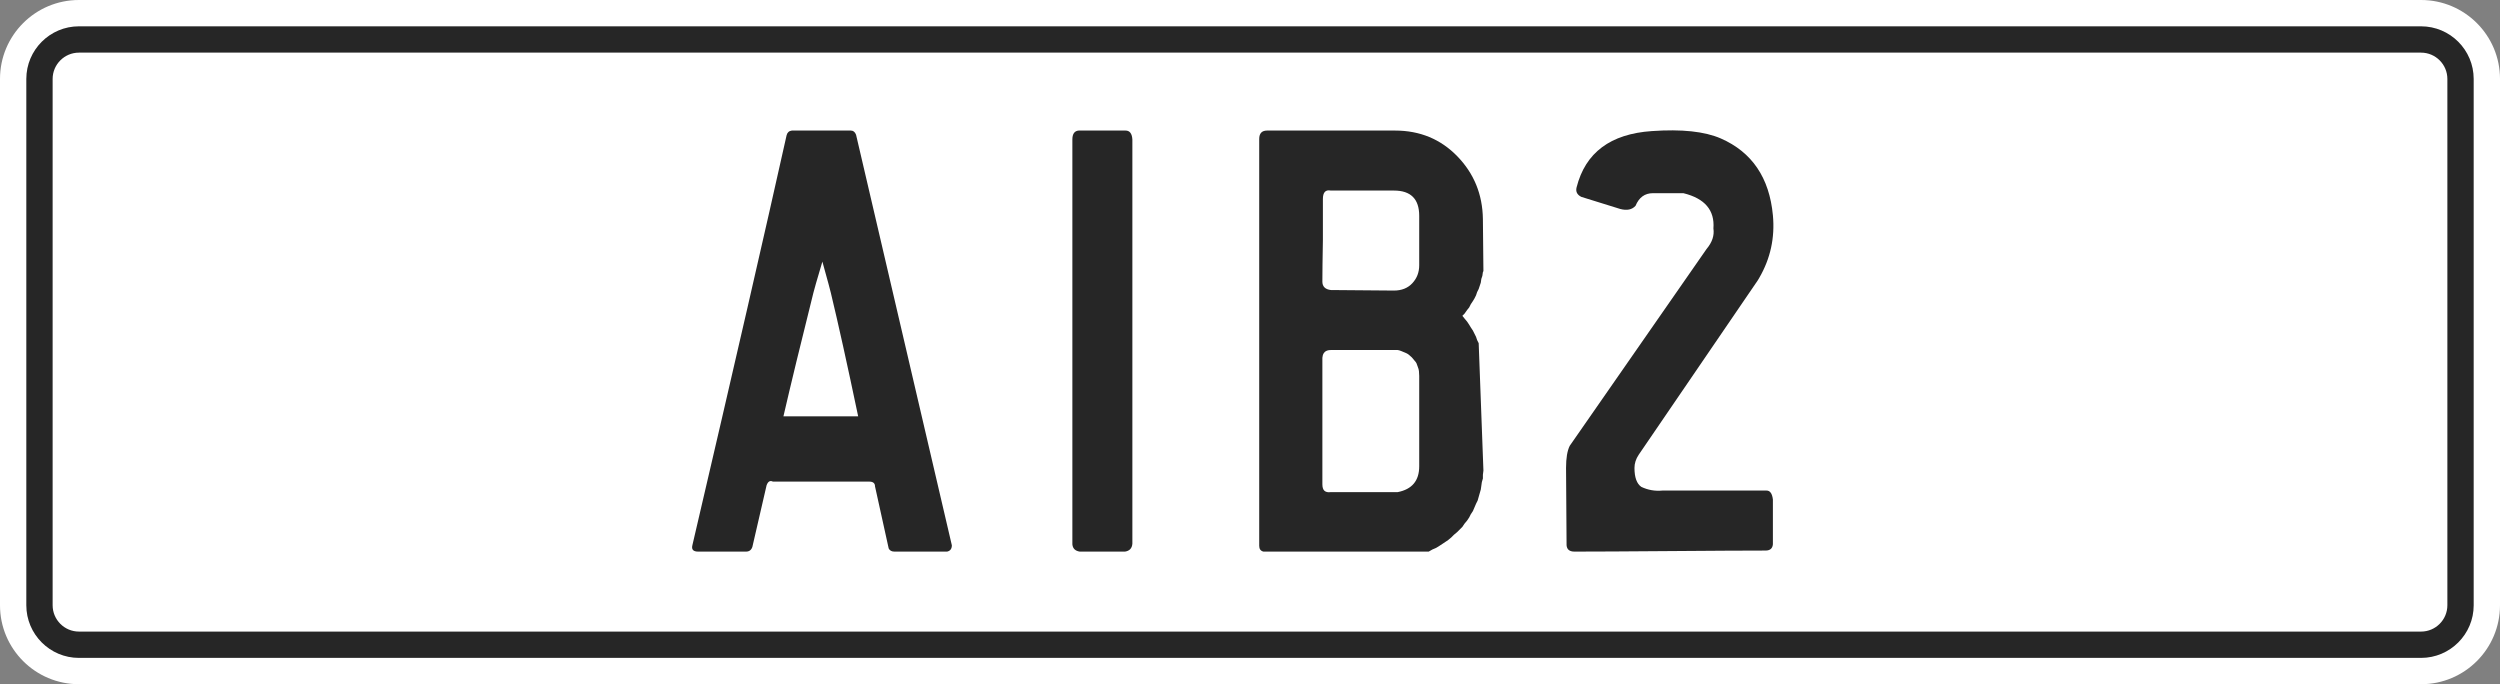
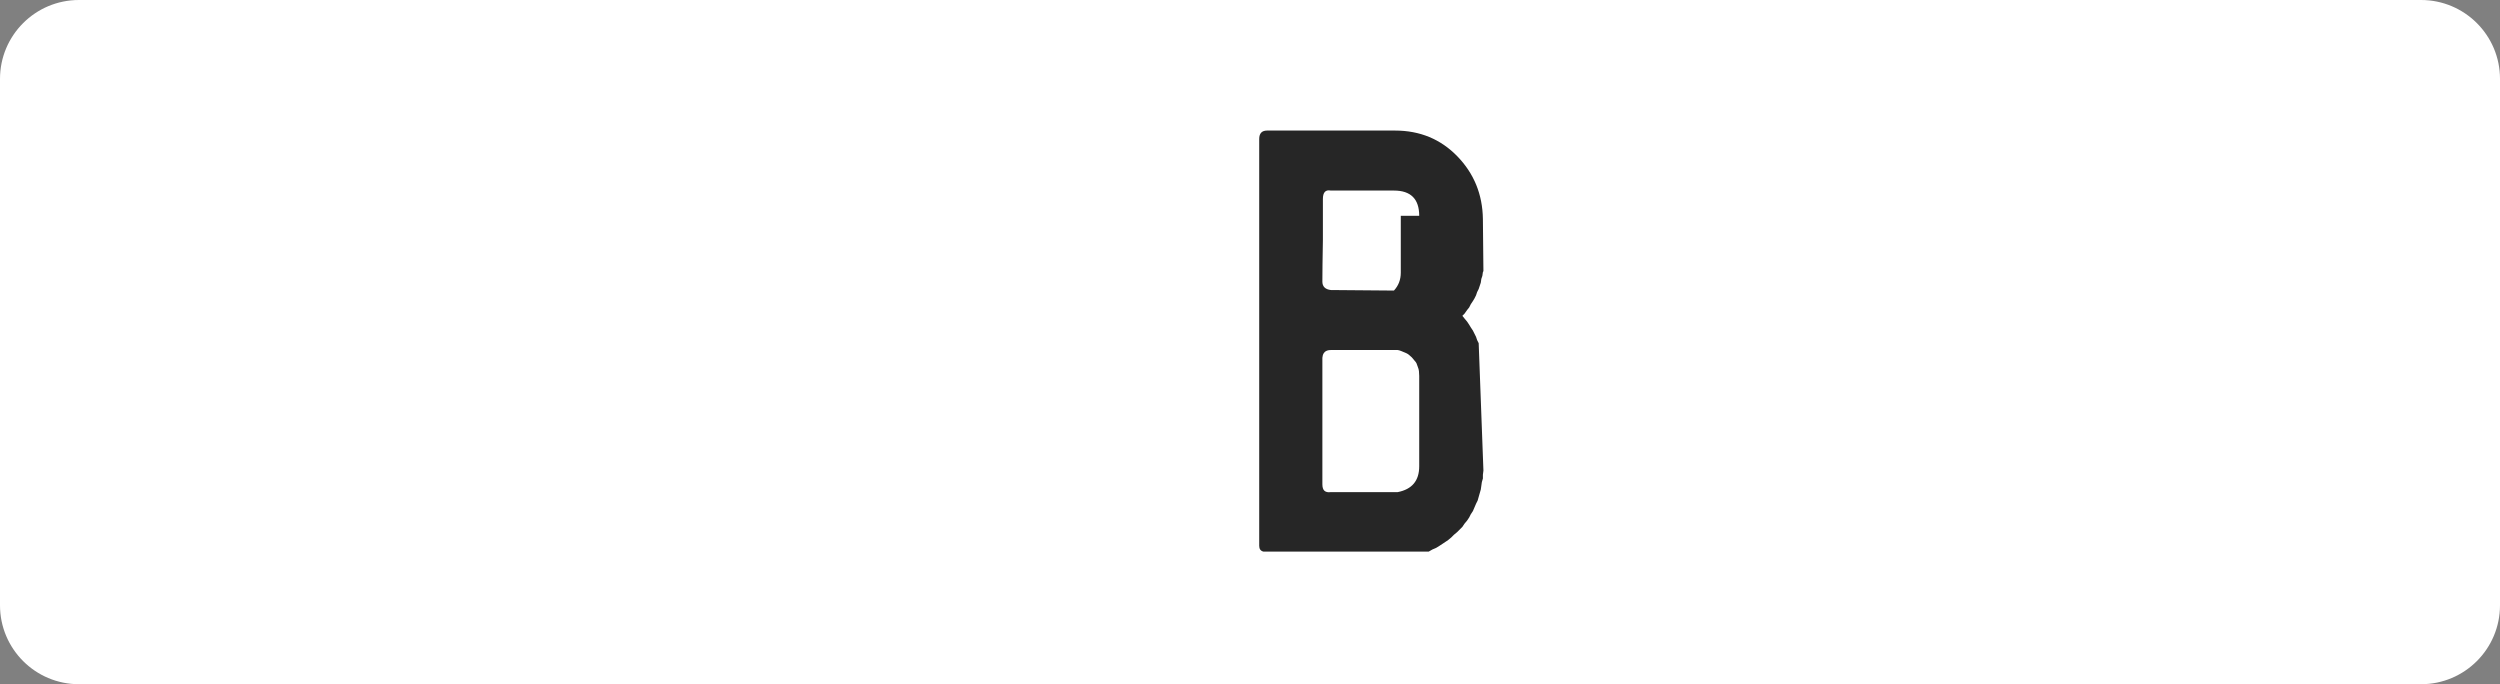
<svg xmlns="http://www.w3.org/2000/svg" version="1.1" id="Layer_1" x="0px" y="0px" width="950px" height="260px" viewBox="0 0 950 260" xml:space="preserve">
  <rect x="0" y="0" width="950" height="260" fill="#808080" stroke="none" />
  <path fill="#FFFFFF" d="M950,230c0,16.568-13.432,30-30,30H30c-16.568,0-30-13.432-30-30V30C0,13.432,13.432,0,30,0h890  c16.568,0,30,13.432,30,30V230z" />
-   <path fill="#262626" d="M920,10H30c-11.028,0-20,8.972-20,20v200c0,11.028,8.972,20,20,20h890c11.028,0,20-8.972,20-20V30  C940,18.972,931.028,10,920,10z M30,240c-5.514,0-10-4.486-10-10V30c0-5.514,4.486-10,10-10h890c5.514,0,10,4.486,10,10v200  c0,5.514-4.486,10-10,10H30z" />
  <g>
    <g>
-       <path fill="#262626" d="M361.702,207.211c0,1.336-0.601,2.135-1.8,2.4h-20c-1.068,0-1.801-0.4-2.2-1.199l-5.2-23.6    c0-1.201-0.734-1.801-2.199-1.801h-36.601c-1.069-0.531-1.868-0.066-2.399,1.4l-5.4,23.4c-0.4,1.199-1.2,1.799-2.4,1.799h-18.199    c-1.869,0-2.601-0.799-2.201-2.4c16-68.53,27.932-120.465,35.801-155.799c0.266-1.065,0.932-1.666,2-1.8h22.4    c0.931,0,1.6,0.534,2,1.6L361.702,207.211z M326.102,158.211c-4.134-19.73-7.6-35.399-10.399-46.999    c-0.134-0.666-1.2-4.6-3.2-11.8c-2.135,7.2-3.269,11.135-3.4,11.8c-4.799,19.2-8.6,34.868-11.399,46.999h28.2H326.102z" />
-       <path fill="#262626" d="M407.5,206.813V53.012c0-2.131,0.801-3.266,2.4-3.4h17.801c1.6,0,2.465,1.134,2.6,3.4    c0,17.734,0,68.935,0,153.6c-0.135,1.734-1.068,2.734-2.801,3h-17.199C408.566,209.346,407.632,208.412,407.5,206.813z" />
-       <path fill="#262626" d="M556.5,119.212l-0.801,0.8l0.801,1l1,1.2l0.8,1.2l0.601,1l0.799,1.2l1.201,2.4l0.399,1.2l0.601,1.2    l1.799,48.401l-0.199,1.6v1.4l-0.4,1.398l-0.4,2.801l-1.199,4.199l-0.6,1.201l-1.201,2.799l-0.799,1.201l-0.601,1.199l-0.8,1.201    l-1,1.199l-0.801,1.199l-2,2l-1.199,1l-1,1l-1.2,1l-3.601,2.4l-1,0.6l-1.399,0.602l-1.399,0.799H480.1    c-1.068-0.266-1.6-1-1.6-2.199v-154.6c0-2.131,1-3.2,3-3.2h48.6c9.466,0,17.365,3.269,23.7,9.8c6.331,6.535,9.565,14.469,9.7,23.8    l0.199,19.8l-0.199,0.4l-0.2,1.4l-0.399,1.2l-0.201,1.4l-0.799,2.4l-0.601,1.2l-0.399,1.2l-0.601,1.2l-0.601,1l-0.799,1.2    l-0.601,1.2l-0.8,1L556.5,119.212z M539.3,82.012c0-6.4-3.2-9.6-9.601-9.6h-24c-2-0.4-3,0.669-3,3.2c0,2.935,0,8.134,0,15.6    c-0.134,7.469-0.199,12.734-0.199,15.8c0,1.869,1.065,2.935,3.199,3.2l24,0.2c2.932,0,5.266-0.931,7-2.8    c1.732-1.866,2.601-4.131,2.601-6.8V82.012z M539.3,142.813c0-0.666-0.034-1.266-0.101-1.801c-0.068-0.531-0.199-1.031-0.399-1.5    c-0.2-0.465-0.335-0.831-0.399-1.1c-0.069-0.266-0.201-0.531-0.4-0.801c-0.2-0.266-0.369-0.465-0.5-0.6    c-0.135-0.131-0.301-0.331-0.5-0.6c-0.2-0.266-0.369-0.466-0.5-0.6c-0.801-0.801-1.5-1.332-2.1-1.601    c-0.601-0.266-1.234-0.531-1.9-0.8c-0.669-0.266-1.135-0.4-1.4-0.4h-1.4h-24c-2,0-3.068,1-3.199,3c0-0.4,0.065-0.666,0.199-0.8    c-0.134,0.269-0.199,0.534-0.199,0.8v48c0,1.199,0.266,2.035,0.8,2.5c0.531,0.469,1.331,0.635,2.399,0.5h25.4    c5.466-1.066,8.2-4.332,8.2-9.801V142.813z" />
-       <path fill="#262626" d="M599.099,71.212c3.331-13.2,12.866-20.332,28.601-21.4c11.331-0.8,20.065,0.134,26.199,2.8    c11.866,5.2,18.466,14.935,19.801,29.2c0.8,8.534-0.935,16.469-5.2,23.8l-0.601,1l-45.199,66.201c-1.069,1.6-1.601,3.268-1.601,5    c0,3.6,0.866,6,2.601,7.199c2.531,1.199,5.199,1.668,8,1.4c22.266,0,35.465,0,39.6,0c1.331,0,2.131,1.135,2.4,3.4v17    c-0.135,1.6-1.069,2.398-2.801,2.398c-7.6,0-19.699,0.07-36.3,0.201c-16.6,0.135-28.7,0.199-36.3,0.199    c-1.869,0-2.869-0.799-3-2.4l-0.2-29.398c0-3.732,0.466-6.531,1.4-8.4l52-74.8c2.131-2.531,3-5.131,2.6-7.8    c0.531-6.932-3.269-11.4-11.399-13.4h-11.601c-3.068,0-5.269,1.6-6.6,4.8c-1.335,1.469-3.269,1.869-5.8,1.2l-14.801-4.6    C599.299,74.012,598.699,72.812,599.099,71.212z" />
+       <path fill="#262626" d="M556.5,119.212l-0.801,0.8l0.801,1l1,1.2l0.8,1.2l0.601,1l0.799,1.2l1.201,2.4l0.399,1.2l0.601,1.2    l1.799,48.401l-0.199,1.6v1.4l-0.4,1.398l-0.4,2.801l-1.199,4.199l-0.6,1.201l-1.201,2.799l-0.799,1.201l-0.601,1.199l-0.8,1.201    l-1,1.199l-0.801,1.199l-2,2l-1.199,1l-1,1l-1.2,1l-3.601,2.4l-1,0.6l-1.399,0.602l-1.399,0.799H480.1    c-1.068-0.266-1.6-1-1.6-2.199v-154.6c0-2.131,1-3.2,3-3.2h48.6c9.466,0,17.365,3.269,23.7,9.8c6.331,6.535,9.565,14.469,9.7,23.8    l0.199,19.8l-0.199,0.4l-0.2,1.4l-0.399,1.2l-0.201,1.4l-0.799,2.4l-0.601,1.2l-0.399,1.2l-0.601,1.2l-0.601,1l-0.799,1.2    l-0.601,1.2l-0.8,1L556.5,119.212z M539.3,82.012c0-6.4-3.2-9.6-9.601-9.6h-24c-2-0.4-3,0.669-3,3.2c0,2.935,0,8.134,0,15.6    c-0.134,7.469-0.199,12.734-0.199,15.8c0,1.869,1.065,2.935,3.199,3.2l24,0.2c1.732-1.866,2.601-4.131,2.601-6.8V82.012z M539.3,142.813c0-0.666-0.034-1.266-0.101-1.801c-0.068-0.531-0.199-1.031-0.399-1.5    c-0.2-0.465-0.335-0.831-0.399-1.1c-0.069-0.266-0.201-0.531-0.4-0.801c-0.2-0.266-0.369-0.465-0.5-0.6    c-0.135-0.131-0.301-0.331-0.5-0.6c-0.2-0.266-0.369-0.466-0.5-0.6c-0.801-0.801-1.5-1.332-2.1-1.601    c-0.601-0.266-1.234-0.531-1.9-0.8c-0.669-0.266-1.135-0.4-1.4-0.4h-1.4h-24c-2,0-3.068,1-3.199,3c0-0.4,0.065-0.666,0.199-0.8    c-0.134,0.269-0.199,0.534-0.199,0.8v48c0,1.199,0.266,2.035,0.8,2.5c0.531,0.469,1.331,0.635,2.399,0.5h25.4    c5.466-1.066,8.2-4.332,8.2-9.801V142.813z" />
    </g>
  </g>
</svg>